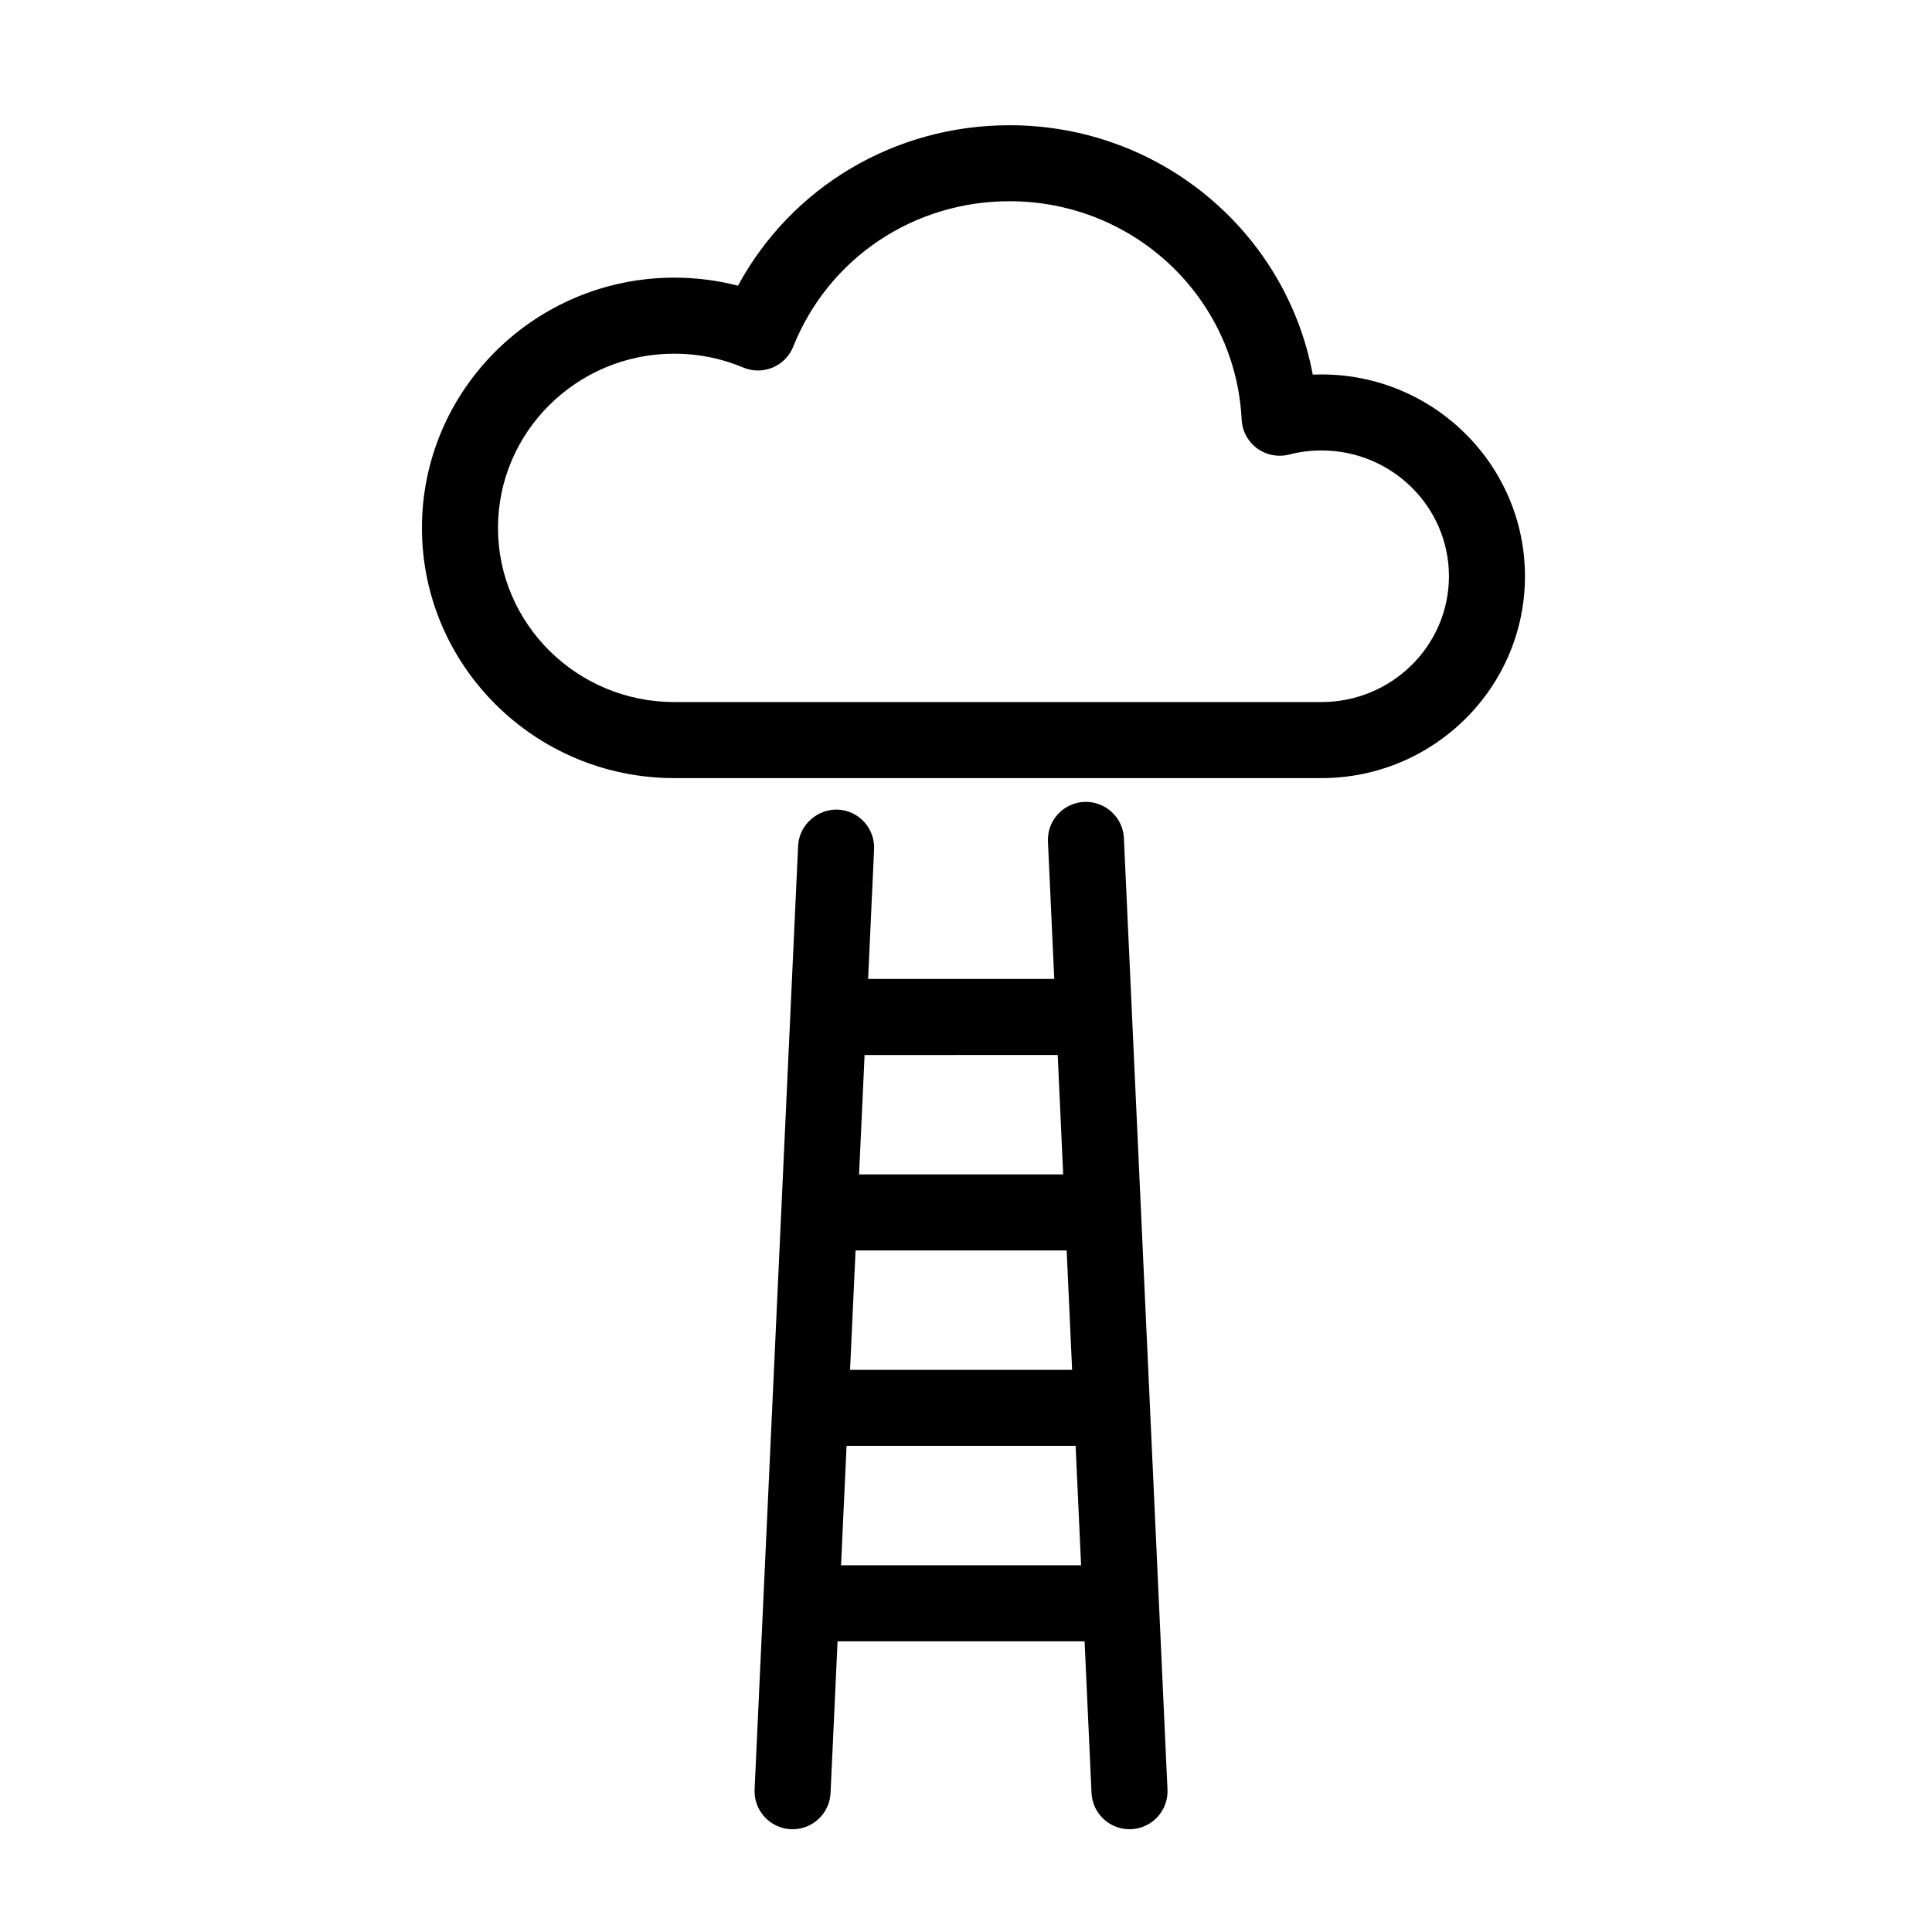
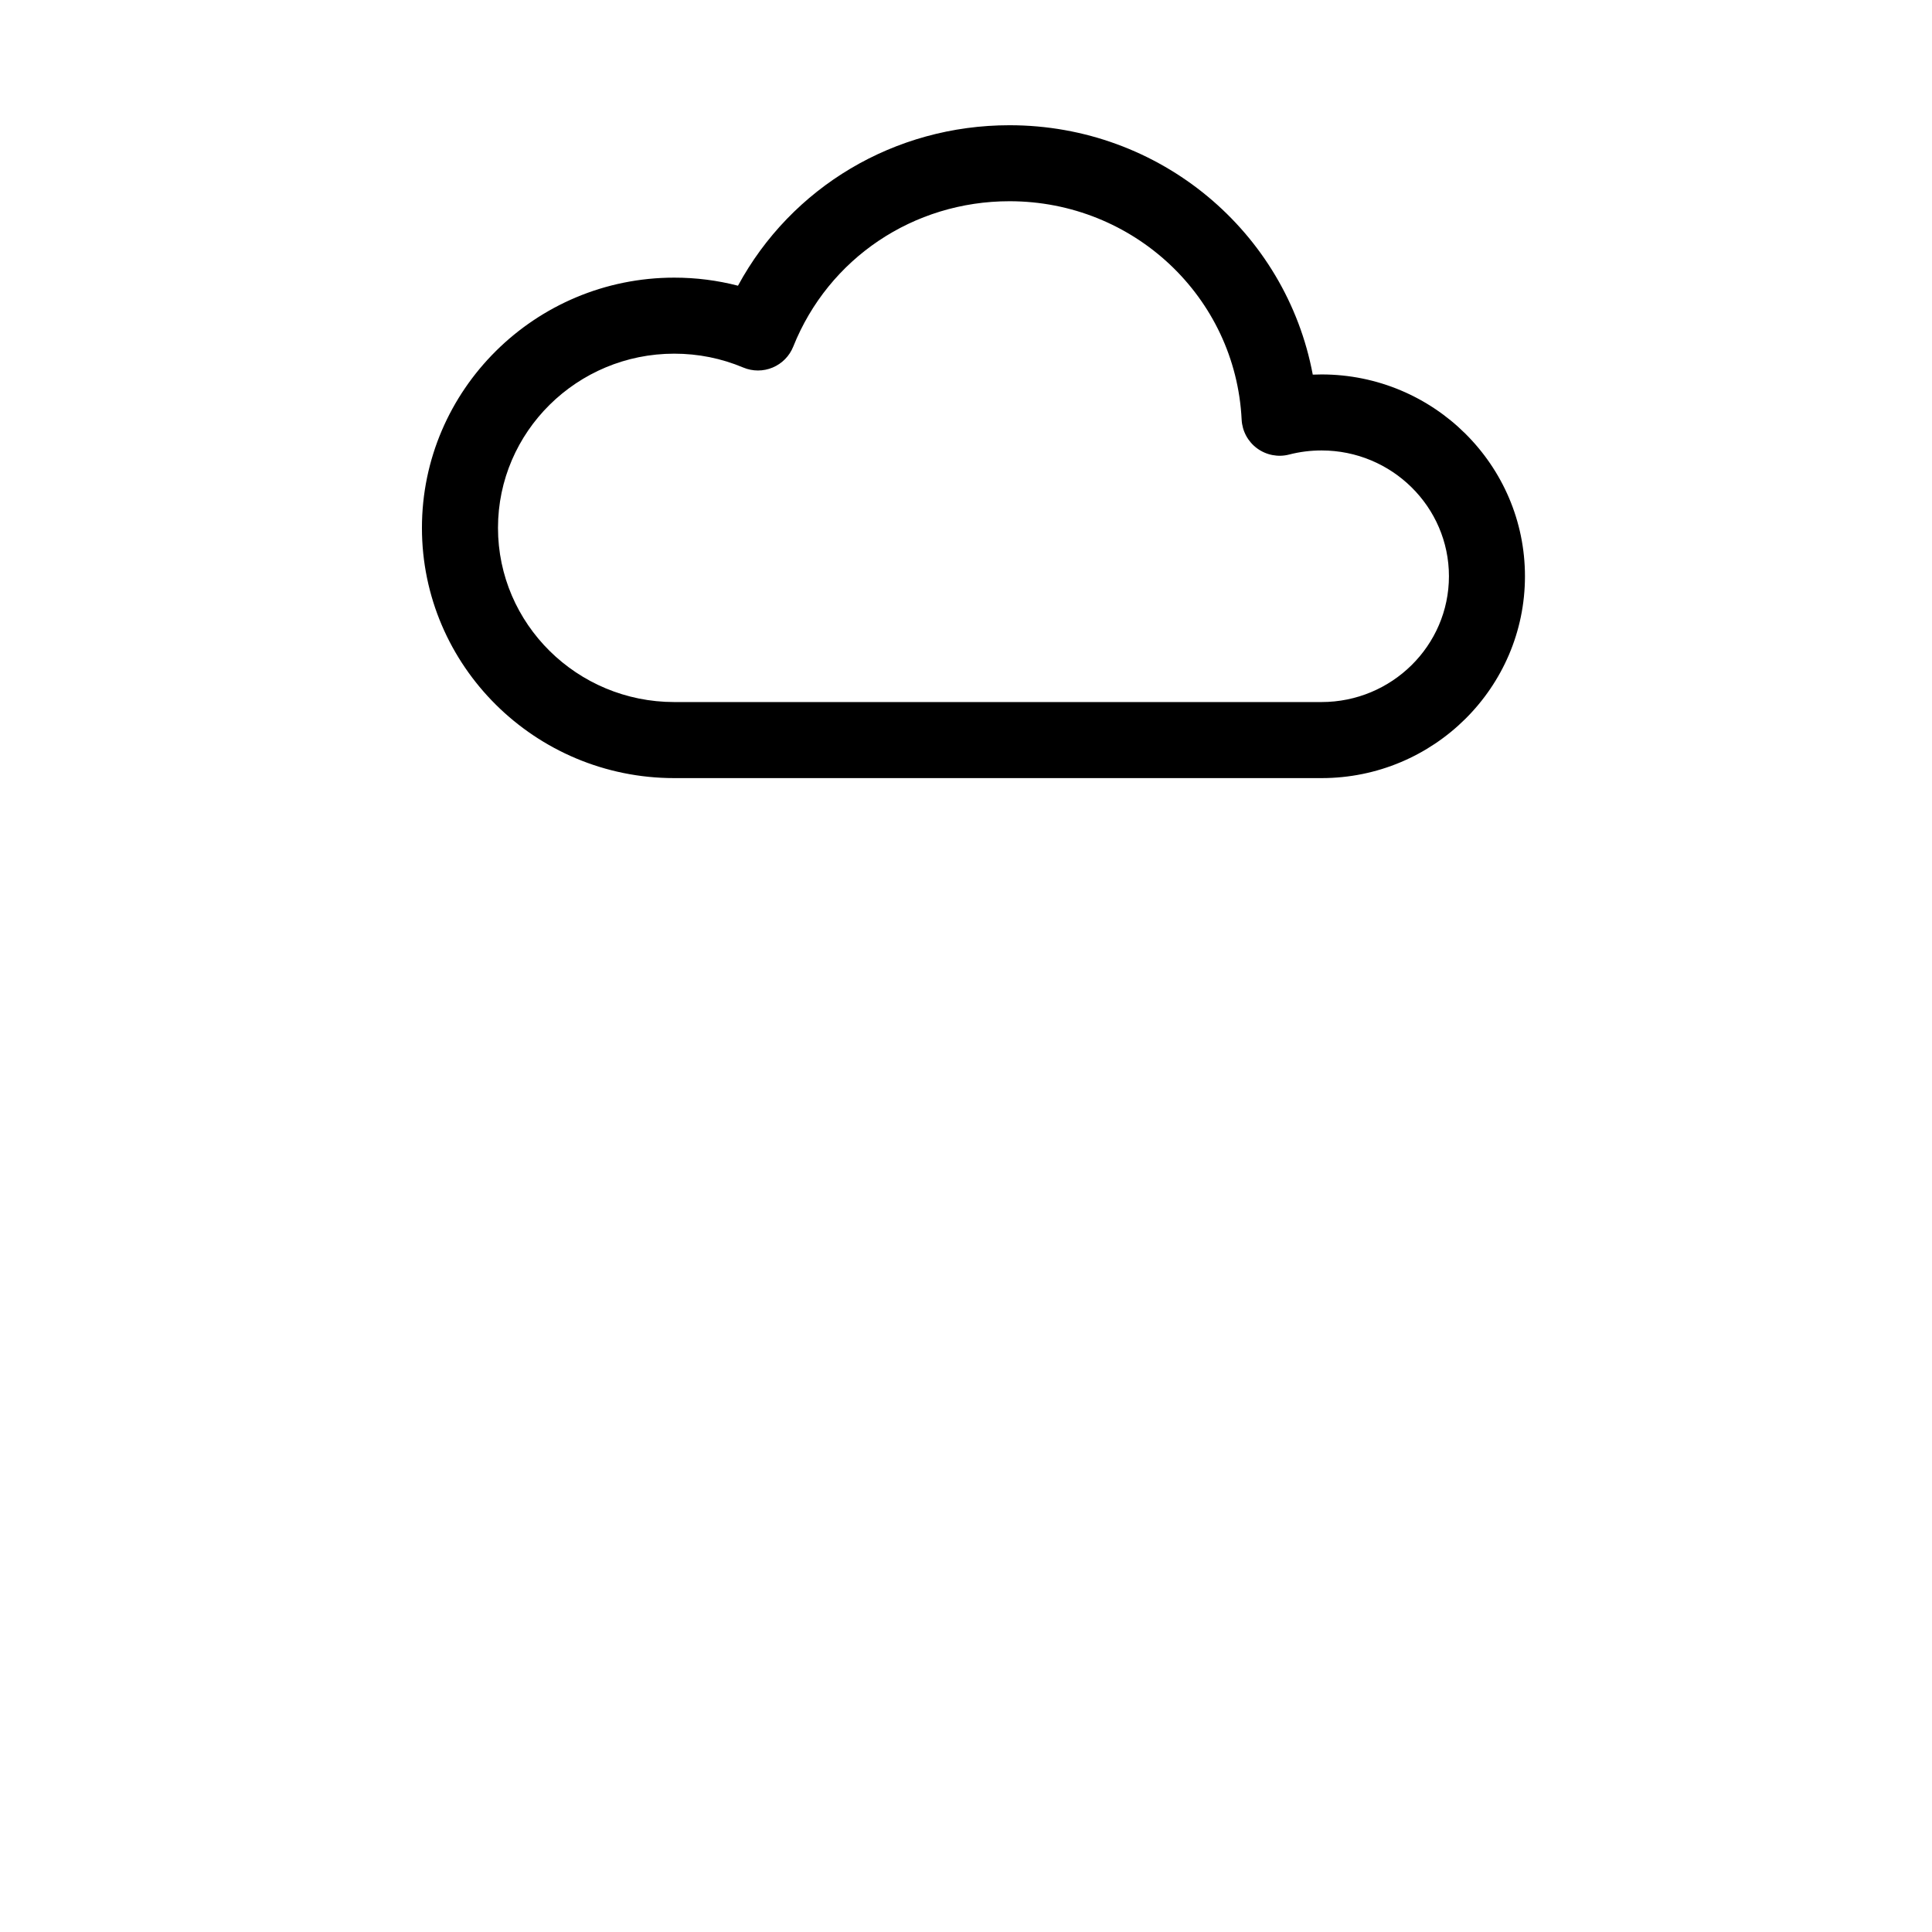
<svg xmlns="http://www.w3.org/2000/svg" fill="#000000" width="800px" height="800px" version="1.1" viewBox="144 144 512 512">
  <g>
-     <path d="m431.32 356.51c-5.562 0.258-9.859 4.969-9.602 10.523l1.668 36.391-49.328 0.004 1.582-34.344c0.258-5.562-4.047-10.273-9.602-10.531-5.43-0.195-10.27 4.047-10.531 9.602l-11.531 250.07c-0.258 5.562 4.047 10.273 9.602 10.531 0.156 0.004 0.316 0.012 0.473 0.012 5.352 0 9.805-4.211 10.055-9.613l1.855-40.188 65.465-0.004 1.84 40.184c0.246 5.406 4.707 9.617 10.055 9.617 0.156 0 0.316 0 0.473-0.012 5.562-0.258 9.859-4.969 9.602-10.523l-11.551-252.11c-0.246-5.562-4.996-9.836-10.523-9.605zm-60.586 118.87 55.941-0.004 1.449 31.645-58.852 0.004zm53.57-51.797 1.449 31.645-54.09 0.004 1.461-31.645zm-57.418 135.23 1.461-31.641 60.703-0.004 1.449 31.641z" />
    <path d="m494.22 243.23c-0.777 0-1.551 0.016-2.324 0.051-7.078-37.836-40.465-66.094-80.363-66.094-30.5 0-57.809 16.41-71.961 42.527-5.488-1.422-11.133-2.137-16.895-2.137-36.867 0-66.859 29.75-66.859 66.316 0 36.566 29.992 66.312 66.859 66.312h171.54c29.727 0 53.914-23.992 53.914-53.484 0.004-29.496-24.18-53.492-53.906-53.492zm0 86.82h-171.54c-25.754 0-46.707-20.707-46.707-46.16 0-25.457 20.953-46.164 46.707-46.164 6.34 0 12.488 1.234 18.289 3.672 2.484 1.047 5.305 1.047 7.789 0.004 2.492-1.043 4.465-3.043 5.465-5.559 9.359-23.398 31.855-38.516 57.309-38.516 32.895 0 59.922 25.422 61.516 57.871 0.152 3.027 1.652 5.828 4.098 7.621 2.445 1.793 5.566 2.402 8.5 1.637 2.785-0.719 5.672-1.082 8.578-1.082 18.617 0 33.762 14.953 33.762 33.336-0.008 18.387-15.152 33.34-33.766 33.34z" />
  </g>
</svg>